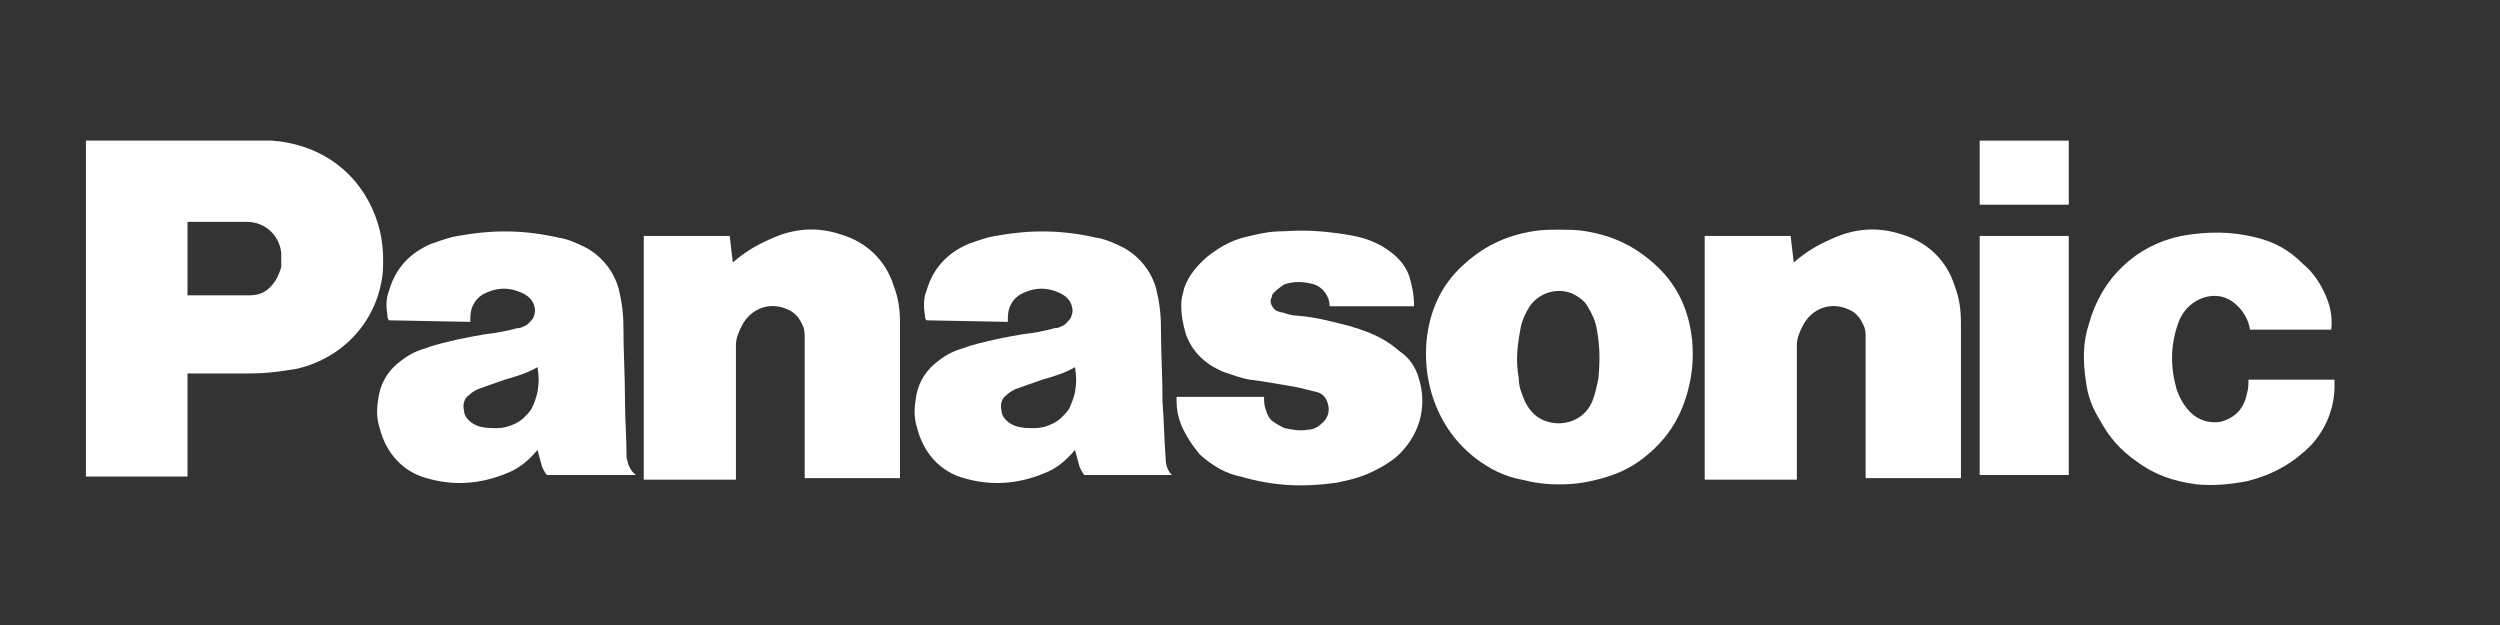
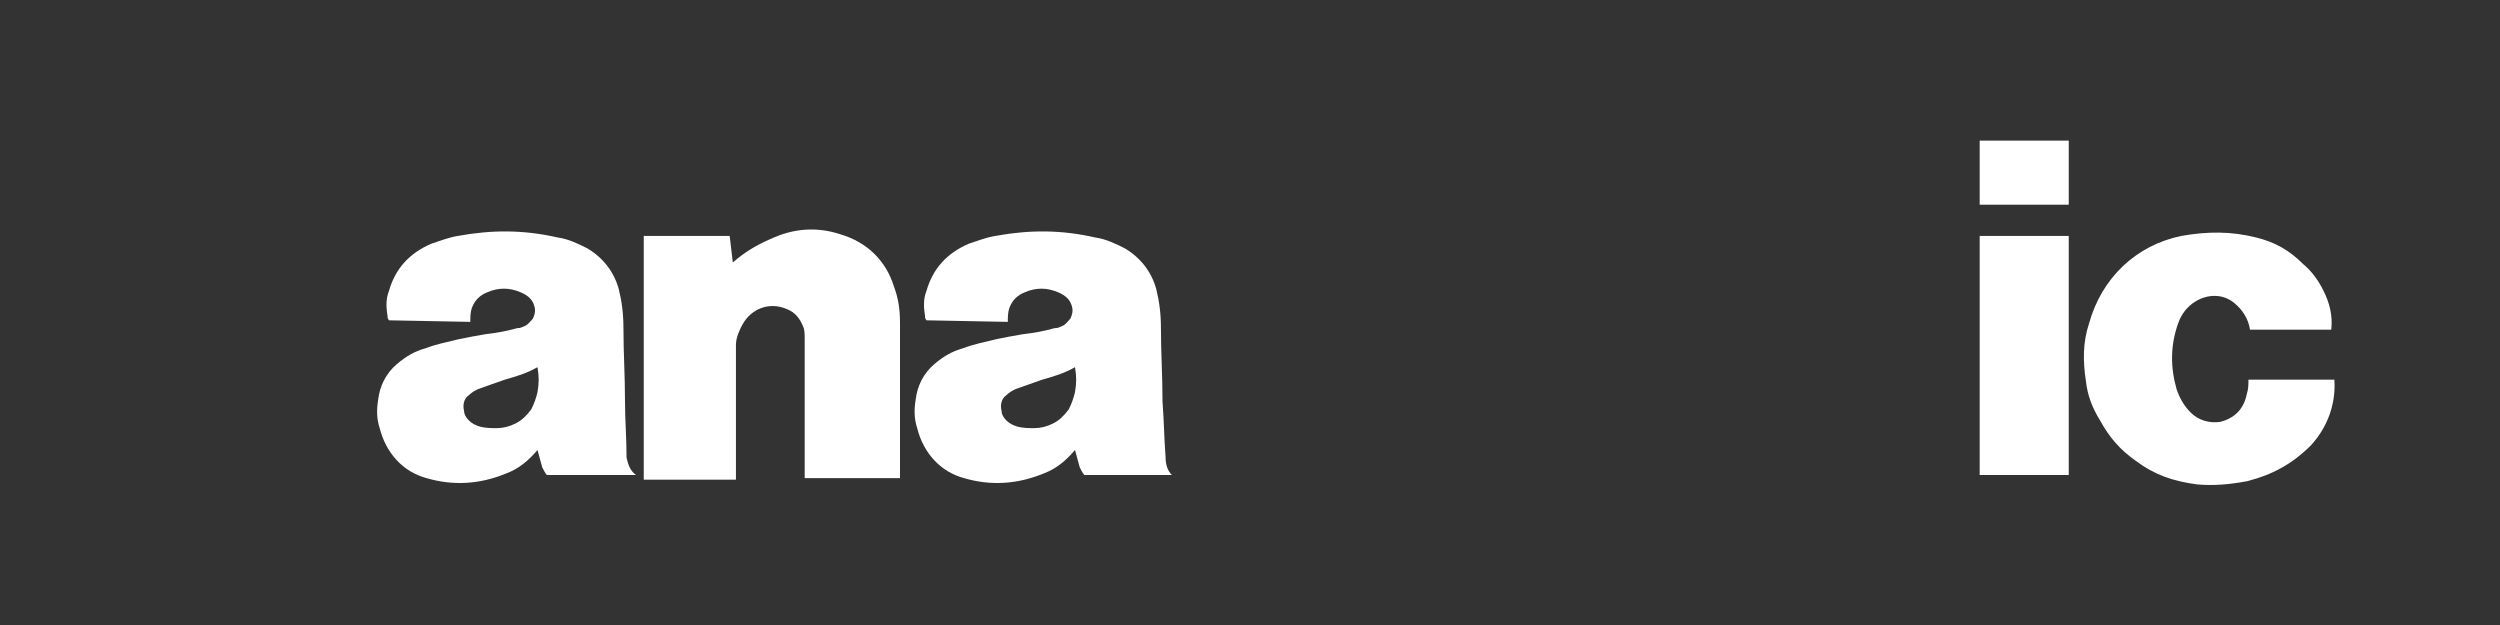
<svg xmlns="http://www.w3.org/2000/svg" version="1.1" id="Ebene_1" x="0px" y="0px" viewBox="0 0 160 40" style="enable-background:new 0 0 160 40;" xml:space="preserve">
  <rect x="0" y="0" width="160" height="40" fill="#333333" stroke="none" />
  <style type="text/css">
	.st0{fill:#FFFFFF;}
</style>
  <g>
    <path class="st0" d="M147.9,28.5c-1.2,1.2-2.5,1.9-4.1,2.3c-1.1,0.2-2.1,0.3-3.2,0.2c-1.5-0.2-2.7-0.6-3.9-1.5   c-1-0.7-1.7-1.5-2.3-2.6c-0.5-0.8-0.8-1.6-0.9-2.5c-0.2-1.3-0.2-2.5,0.2-3.7c0.8-2.9,3-5,5.9-5.6c1.7-0.3,3.2-0.3,4.8,0.1   c1.2,0.3,2.1,0.8,3,1.7c0.6,0.5,1,1.1,1.3,1.7c0.4,0.8,0.6,1.6,0.5,2.5h-5.2c-0.1-0.7-0.5-1.3-1-1.7c-0.7-0.6-1.7-0.6-2.5-0.1   c-0.5,0.3-0.9,0.8-1.1,1.4c-0.5,1.4-0.5,2.8-0.1,4.2c0.2,0.6,0.5,1.1,0.9,1.5c0.5,0.5,1.2,0.7,1.9,0.6c0.4-0.1,0.8-0.3,1.1-0.6   c0.3-0.3,0.5-0.7,0.6-1.2c0.1-0.3,0.1-0.6,0.1-0.9h5.5C149.5,25.8,149,27.3,147.9,28.5" />
    <rect x="126.7" y="9" class="st0" width="5.7" height="4.1" />
    <rect x="126.7" y="15.1" class="st0" width="5.7" height="15.3" />
-     <path class="st0" d="M114.8,16.8c0.8-0.7,1.5-1.1,2.4-1.5c1.5-0.7,3-0.8,4.5-0.3c1.7,0.5,2.9,1.7,3.4,3.3c0.3,0.8,0.4,1.5,0.4,2.4   v9.9h-6.1v-8.9c0-0.3,0-0.6-0.1-0.8c-0.2-0.5-0.5-0.9-1-1.1c-1.1-0.5-2.3-0.1-2.9,1c-0.2,0.4-0.4,0.8-0.4,1.3v8.6h-5.9V15.1h5.5   L114.8,16.8" />
    <path class="st0" d="M46.9,16.8c0.8-0.7,1.5-1.1,2.4-1.5c1.5-0.7,3-0.8,4.5-0.3c1.7,0.5,2.9,1.7,3.4,3.3c0.3,0.8,0.4,1.5,0.4,2.4   v9.9h-6.1v-8.9c0-0.3,0-0.6-0.1-0.8c-0.2-0.5-0.5-0.9-1-1.1c-1.1-0.5-2.3-0.1-2.9,1c-0.2,0.4-0.4,0.8-0.4,1.3v8.6h-5.9V15.1h5.5   L46.9,16.8" />
-     <path class="st0" d="M83.1,24.8c0.4,0.1,0.8,0.2,1.2,0.3c0.4,0.1,0.6,0.4,0.7,0.8c0.1,0.4,0,0.8-0.3,1.1c-0.3,0.3-0.6,0.5-1,0.5   c-0.5,0.1-1,0-1.5-0.1c-0.2-0.1-0.4-0.2-0.7-0.4c-0.3-0.2-0.4-0.5-0.5-0.8c-0.1-0.3-0.1-0.5-0.1-0.8h-5.6v0.3c0,0.5,0.1,1,0.3,1.5   c0.3,0.7,0.7,1.3,1.2,1.9c0.8,0.7,1.6,1.2,2.6,1.4c2.1,0.6,3.9,0.7,6.1,0.4c1-0.2,1.8-0.4,2.7-0.9c0.4-0.2,0.7-0.4,1.1-0.7   c1.5-1.3,2.1-3.2,1.5-5.1c-0.2-0.7-0.6-1.3-1.2-1.7c-0.8-0.7-1.6-1.1-2.5-1.4c-0.2-0.1-0.4-0.1-0.6-0.2c-1.2-0.3-2.2-0.6-3.5-0.7   c-0.3,0-0.6-0.1-0.9-0.2c-0.2,0-0.3-0.1-0.4-0.1c-0.3-0.2-0.5-0.6-0.3-0.9c0,0,0,0,0-0.1c0.2-0.3,0.5-0.5,0.8-0.7   c0.6-0.2,1.2-0.2,1.9,0c0.6,0.2,1,0.8,1,1.4h5.4c0-0.7-0.1-1.2-0.3-1.9c-0.2-0.6-0.6-1.1-1.1-1.5c-0.5-0.4-0.9-0.6-1.4-0.8   c-0.5-0.2-1-0.3-1.6-0.4c-1.3-0.2-2.5-0.3-3.9-0.2c-0.8,0-1.4,0.1-2.2,0.3c-1,0.2-1.8,0.6-2.7,1.3c-0.7,0.6-1.2,1.2-1.5,2   c-0.1,0.4-0.2,0.7-0.2,1.1c0,0.7,0.1,1.2,0.3,1.9c0.4,1.1,1.2,1.9,2.4,2.4c0.6,0.2,1.1,0.4,1.7,0.5C80.9,24.4,81.9,24.6,83.1,24.8" />
-     <path class="st0" d="M15.9,23.9H12v-5h2.6c0.5,0,0.9,0,1.4,0c0.7,0,1.2-0.3,1.6-0.9c0.2-0.3,0.3-0.6,0.4-0.9c0-0.3,0-0.6,0-0.9   c-0.1-1.1-1-2-2.2-2H12v16.3H5.5V9h10.7c0.4,0,0.8,0,1.2,0c2.8,0.2,5.2,1.7,6.4,4.3c0.6,1.3,0.8,2.6,0.7,4.1   c-0.3,3.1-2.5,5.5-5.5,6.2C17.8,23.8,17,23.9,15.9,23.9" />
-     <path class="st0" d="M101.5,14.8c-0.6-0.1-1.1-0.1-1.7-0.1s-1.1,0-1.7,0.1c-1.8,0.3-3.2,1-4.5,2.2c-1.4,1.3-2.1,2.9-2.3,4.8   c-0.1,1.2,0,2.2,0.3,3.3c0.5,1.7,1.4,3.1,2.8,4.2c0.9,0.7,1.9,1.2,3,1.4c0.8,0.2,1.5,0.3,2.4,0.3s1.6-0.1,2.4-0.3   c1.2-0.3,2.1-0.7,3-1.4l-3.3-3.6c-0.5,1.2-1.9,1.7-3.1,1.2c-0.5-0.2-0.9-0.6-1.2-1.2c-0.2-0.5-0.4-0.9-0.4-1.5   c-0.2-1.1-0.1-2,0.1-3.1c0.1-0.6,0.3-1,0.6-1.5c0.7-1,2.1-1.3,3.1-0.6c0.3,0.2,0.5,0.4,0.6,0.6c0.3,0.5,0.5,0.9,0.6,1.5   c0.2,1.1,0.2,2,0.1,3.1c-0.1,0.5-0.2,1-0.4,1.5l3.3,3.6c1.4-1.1,2.3-2.4,2.8-4.2c0.3-1.1,0.4-2.1,0.3-3.3c-0.2-1.9-0.9-3.5-2.3-4.8   C104.7,15.8,103.3,15.1,101.5,14.8" />
    <path class="st0" d="M74.6,29.3c-0.1-1.3-0.1-2.3-0.2-3.6c0-1.7-0.1-3.1-0.1-4.7c0-0.9-0.1-1.7-0.3-2.5c-0.3-1.1-1-2-2-2.6   c-0.6-0.3-1.2-0.6-1.9-0.7c-2.2-0.5-4.2-0.5-6.4-0.1c-0.6,0.1-1.1,0.3-1.7,0.5c-1.4,0.6-2.3,1.6-2.7,3c-0.2,0.5-0.2,1-0.1,1.6   c0,0.1,0,0.2,0.1,0.3l5.2,0.1c0-0.3,0-0.6,0.1-0.9c0.2-0.5,0.5-0.8,1-1c0.7-0.3,1.4-0.3,2.1,0c0.5,0.2,0.8,0.5,0.9,0.9   c0.1,0.3,0,0.6-0.1,0.8c-0.2,0.2-0.3,0.4-0.6,0.5c-0.2,0.1-0.3,0.1-0.4,0.1c-0.7,0.2-1.3,0.3-2.1,0.4c-0.6,0.1-1.1,0.2-1.6,0.3   c-0.8,0.2-1.4,0.3-2.2,0.6c-0.7,0.2-1.2,0.5-1.8,1c-0.7,0.6-1.1,1.4-1.2,2.3c-0.1,0.6-0.1,1.2,0.1,1.8c0.4,1.6,1.5,2.8,3,3.2   c1.7,0.5,3.4,0.4,5.1-0.3c0.8-0.3,1.4-0.8,2-1.5l-0.4-2.6c-0.3,0.4-0.6,0.7-1,0.9c-0.4,0.2-0.8,0.3-1.2,0.3c-0.4,0-0.7,0-1.1-0.1   c-0.3-0.1-0.5-0.2-0.7-0.4c-0.2-0.2-0.3-0.4-0.3-0.6c-0.1-0.4,0-0.8,0.3-1c0.2-0.2,0.4-0.3,0.6-0.4c0.6-0.2,1.1-0.4,1.7-0.6   c0.7-0.2,1.4-0.4,2.1-0.8c0.1,0.6,0.1,1,0,1.6c-0.1,0.4-0.2,0.7-0.4,1.1l0.4,2.6c0.1,0.4,0.2,0.7,0.3,1.1c0.1,0.2,0.2,0.4,0.3,0.5   H75C74.7,30.1,74.6,29.7,74.6,29.3" />
    <path class="st0" d="M40.1,29.3C40.1,28,40,26.9,40,25.7c0-1.7-0.1-3.1-0.1-4.7c0-0.9-0.1-1.7-0.3-2.5c-0.3-1.1-1-2-2-2.6   c-0.6-0.3-1.2-0.6-1.9-0.7c-2.2-0.5-4.2-0.5-6.4-0.1c-0.6,0.1-1.1,0.3-1.7,0.5c-1.4,0.6-2.3,1.6-2.7,3c-0.2,0.5-0.2,1-0.1,1.6   c0,0.1,0,0.2,0.1,0.3l5.2,0.1c0-0.3,0-0.6,0.1-0.9c0.2-0.5,0.5-0.8,1-1c0.7-0.3,1.4-0.3,2.1,0c0.5,0.2,0.8,0.5,0.9,0.9   c0.1,0.3,0,0.6-0.1,0.8c-0.2,0.2-0.3,0.4-0.6,0.5c-0.2,0.1-0.3,0.1-0.4,0.1c-0.7,0.2-1.3,0.3-2.1,0.4c-0.6,0.1-1.1,0.2-1.6,0.3   c-0.8,0.2-1.4,0.3-2.2,0.6c-0.7,0.2-1.2,0.5-1.8,1c-0.7,0.6-1.1,1.4-1.2,2.3c-0.1,0.6-0.1,1.2,0.1,1.8c0.4,1.6,1.5,2.8,3,3.2   c1.7,0.5,3.4,0.4,5.1-0.3c0.8-0.3,1.4-0.8,2-1.5l-0.4-2.6c-0.3,0.4-0.6,0.7-1,0.9c-0.4,0.2-0.8,0.3-1.2,0.3c-0.4,0-0.7,0-1.1-0.1   c-0.3-0.1-0.5-0.2-0.7-0.4c-0.2-0.2-0.3-0.4-0.3-0.6c-0.1-0.4,0-0.8,0.3-1c0.2-0.2,0.4-0.3,0.6-0.4c0.6-0.2,1.1-0.4,1.7-0.6   c0.7-0.2,1.4-0.4,2.1-0.8c0.1,0.6,0.1,1,0,1.6c-0.1,0.4-0.2,0.7-0.4,1.1l0.4,2.6c0.1,0.4,0.2,0.7,0.3,1.1c0.1,0.2,0.2,0.4,0.3,0.5   h5.7C40.3,30.1,40.2,29.7,40.1,29.3" />
  </g>
</svg>